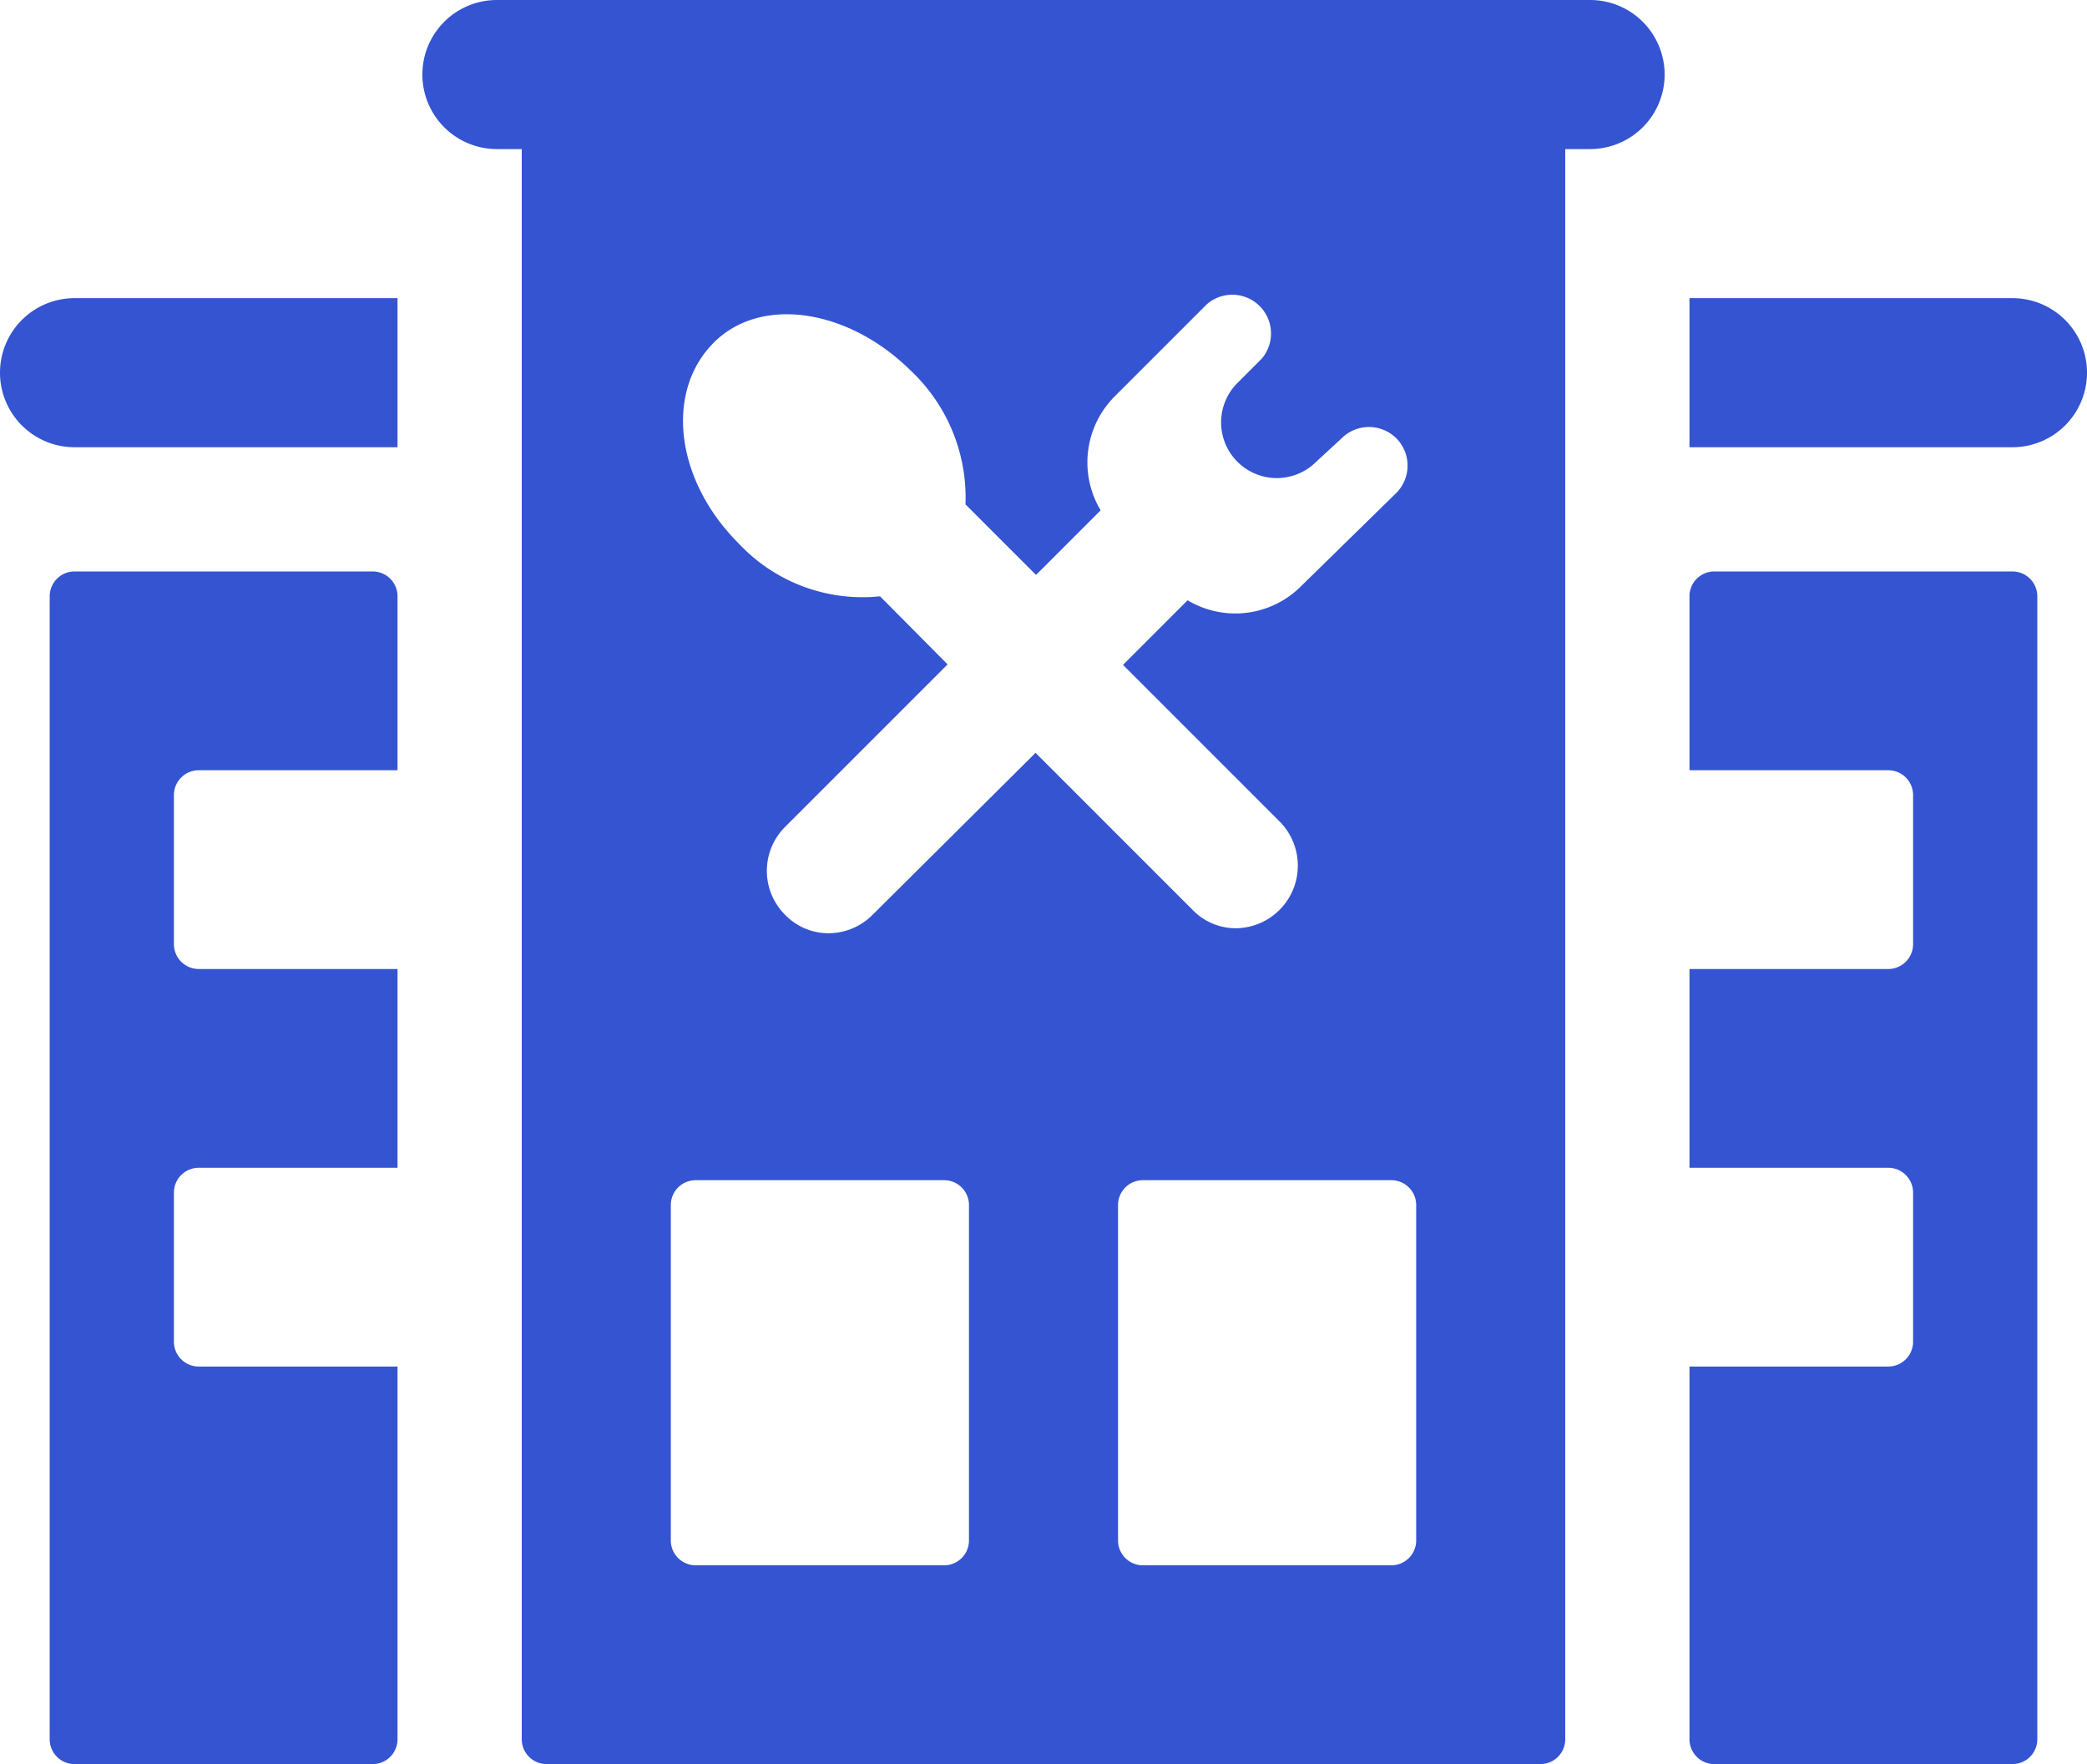
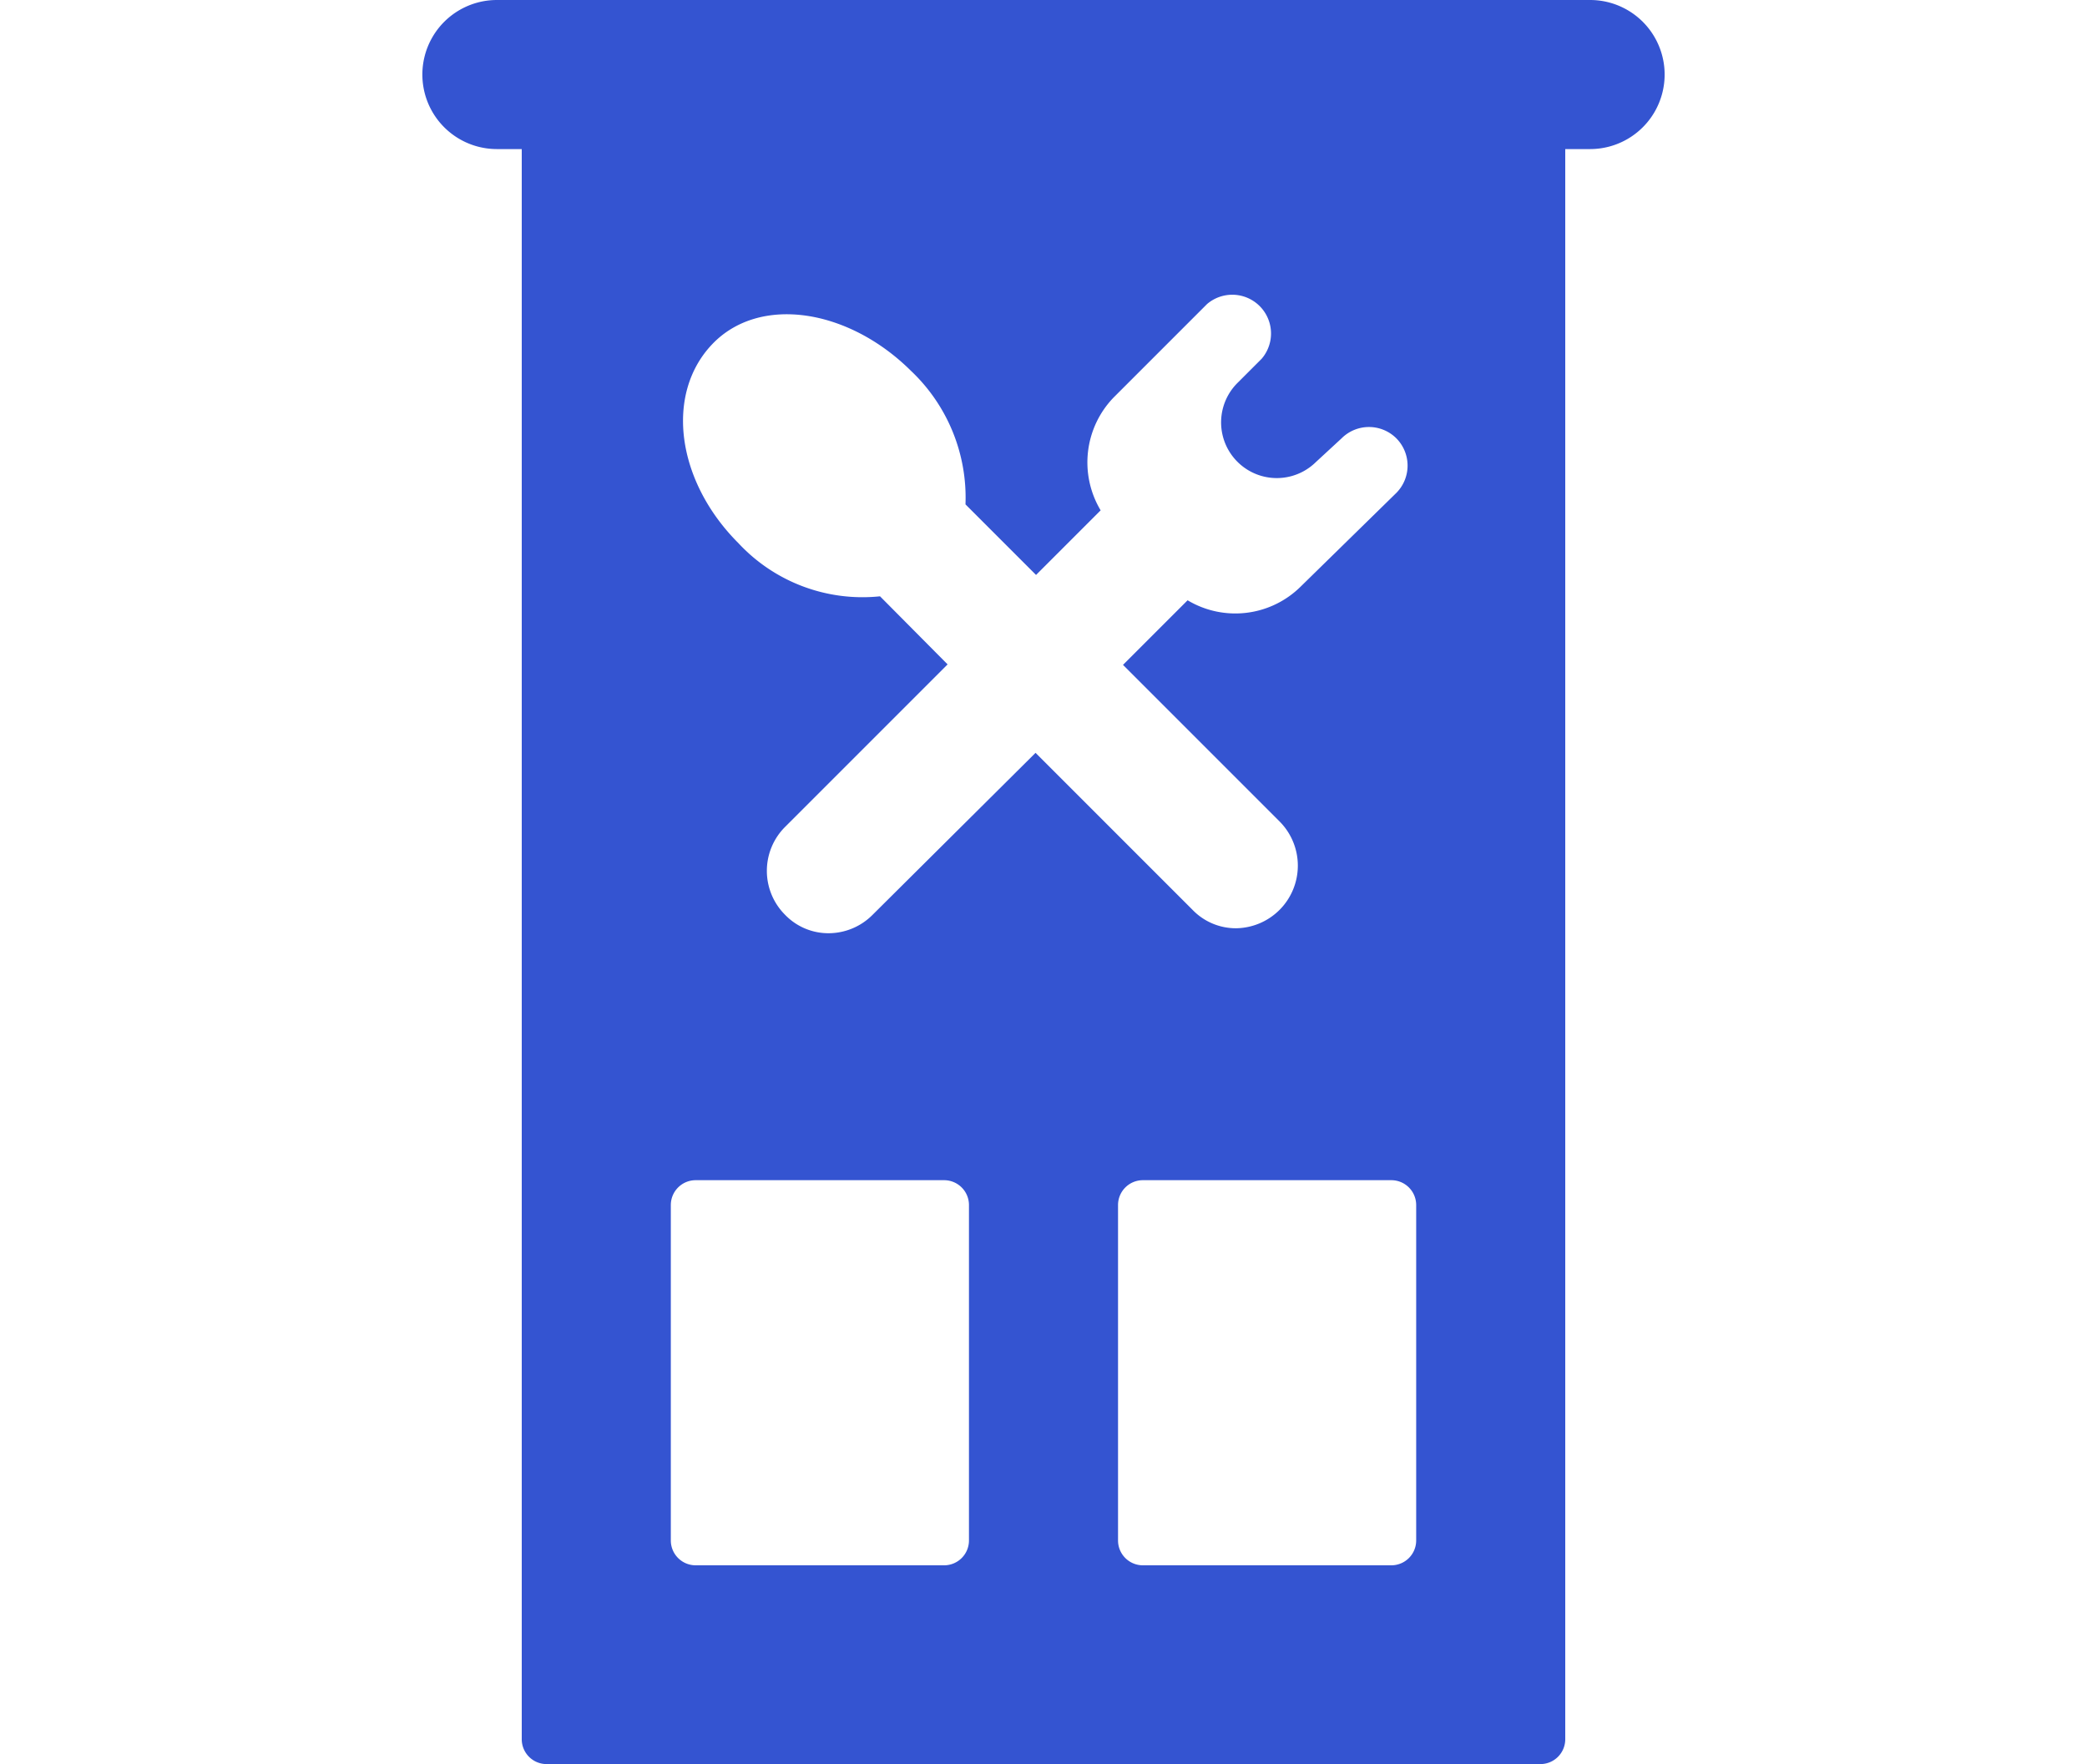
<svg xmlns="http://www.w3.org/2000/svg" viewBox="0 0 42 35.5">
  <defs>
    <style>.cls-1{fill:#3454d1;}</style>
  </defs>
  <title>Asset 10</title>
  <g id="Layer_2" data-name="Layer 2">
    <g id="Layer_1-2" data-name="Layer 1">
      <g id="icons">
        <path class="cls-1" d="M32,0H10a1.5,1.5,0,0,0,0,3h.5V35a.5.5,0,0,0,.5.5H31a.5.5,0,0,0,.5-.5V3H32a1.5,1.5,0,0,0,0-3ZM19.5,31a.5.5,0,0,1-.5.5H14a.5.5,0,0,1-.5-.5V24.25a.5.5,0,0,1,.5-.5h5a.5.5,0,0,1,.5.5ZM17.56,18.41a1.25,1.25,0,0,1-.88.37,1.21,1.21,0,0,1-.88-.37,1.25,1.25,0,0,1,0-1.77l3.27-3.27L17.71,12a3.41,3.41,0,0,1-2.85-1.07c-1.25-1.25-1.48-3-.53-4s2.74-.72,4,.53a3.51,3.51,0,0,1,1.1,2.69l1.42,1.42,1.3-1.3A1.88,1.88,0,0,1,22.41,8l1.88-1.88a.78.78,0,0,1,1.1,1.1l-.48.48A1.11,1.11,0,0,0,26.48,9.3L27,8.82a.78.78,0,0,1,1.1,0h0a.78.78,0,0,1,0,1.1L26.18,11.8a1.87,1.87,0,0,1-2.28.28l-1.3,1.3,3.16,3.16a1.26,1.26,0,0,1-.88,2.14,1.21,1.21,0,0,1-.88-.37l-3.16-3.16ZM28.5,31a.5.5,0,0,1-.5.5H23a.5.5,0,0,1-.5-.5V24.25a.5.5,0,0,1,.5-.5h5a.5.5,0,0,1,.5.5Z" />
-         <path class="cls-1" d="M7.5,11.5h-6A.5.5,0,0,0,1,12V35a.5.5,0,0,0,.5.5h6A.5.5,0,0,0,8,35V27.5H4a.5.5,0,0,1-.5-.5V24a.5.5,0,0,1,.5-.5H8v-4H4a.5.5,0,0,1-.5-.5V16a.5.5,0,0,1,.5-.5H8V12A.5.5,0,0,0,7.5,11.5ZM0,7.5A1.5,1.5,0,0,0,1.5,9H8V6H1.5A1.5,1.5,0,0,0,0,7.5ZM40.5,6H34V9h6.5a1.5,1.5,0,0,0,0-3Zm0,5.5h-6a.5.5,0,0,0-.5.5v3.5h4a.5.5,0,0,1,.5.5v3a.5.5,0,0,1-.5.5H34v4h4a.5.5,0,0,1,.5.5v3a.5.5,0,0,1-.5.5H34V35a.5.5,0,0,0,.5.5h6A.5.5,0,0,0,41,35V12A.5.5,0,0,0,40.5,11.5Z" />
      </g>
    </g>
  </g>
</svg>